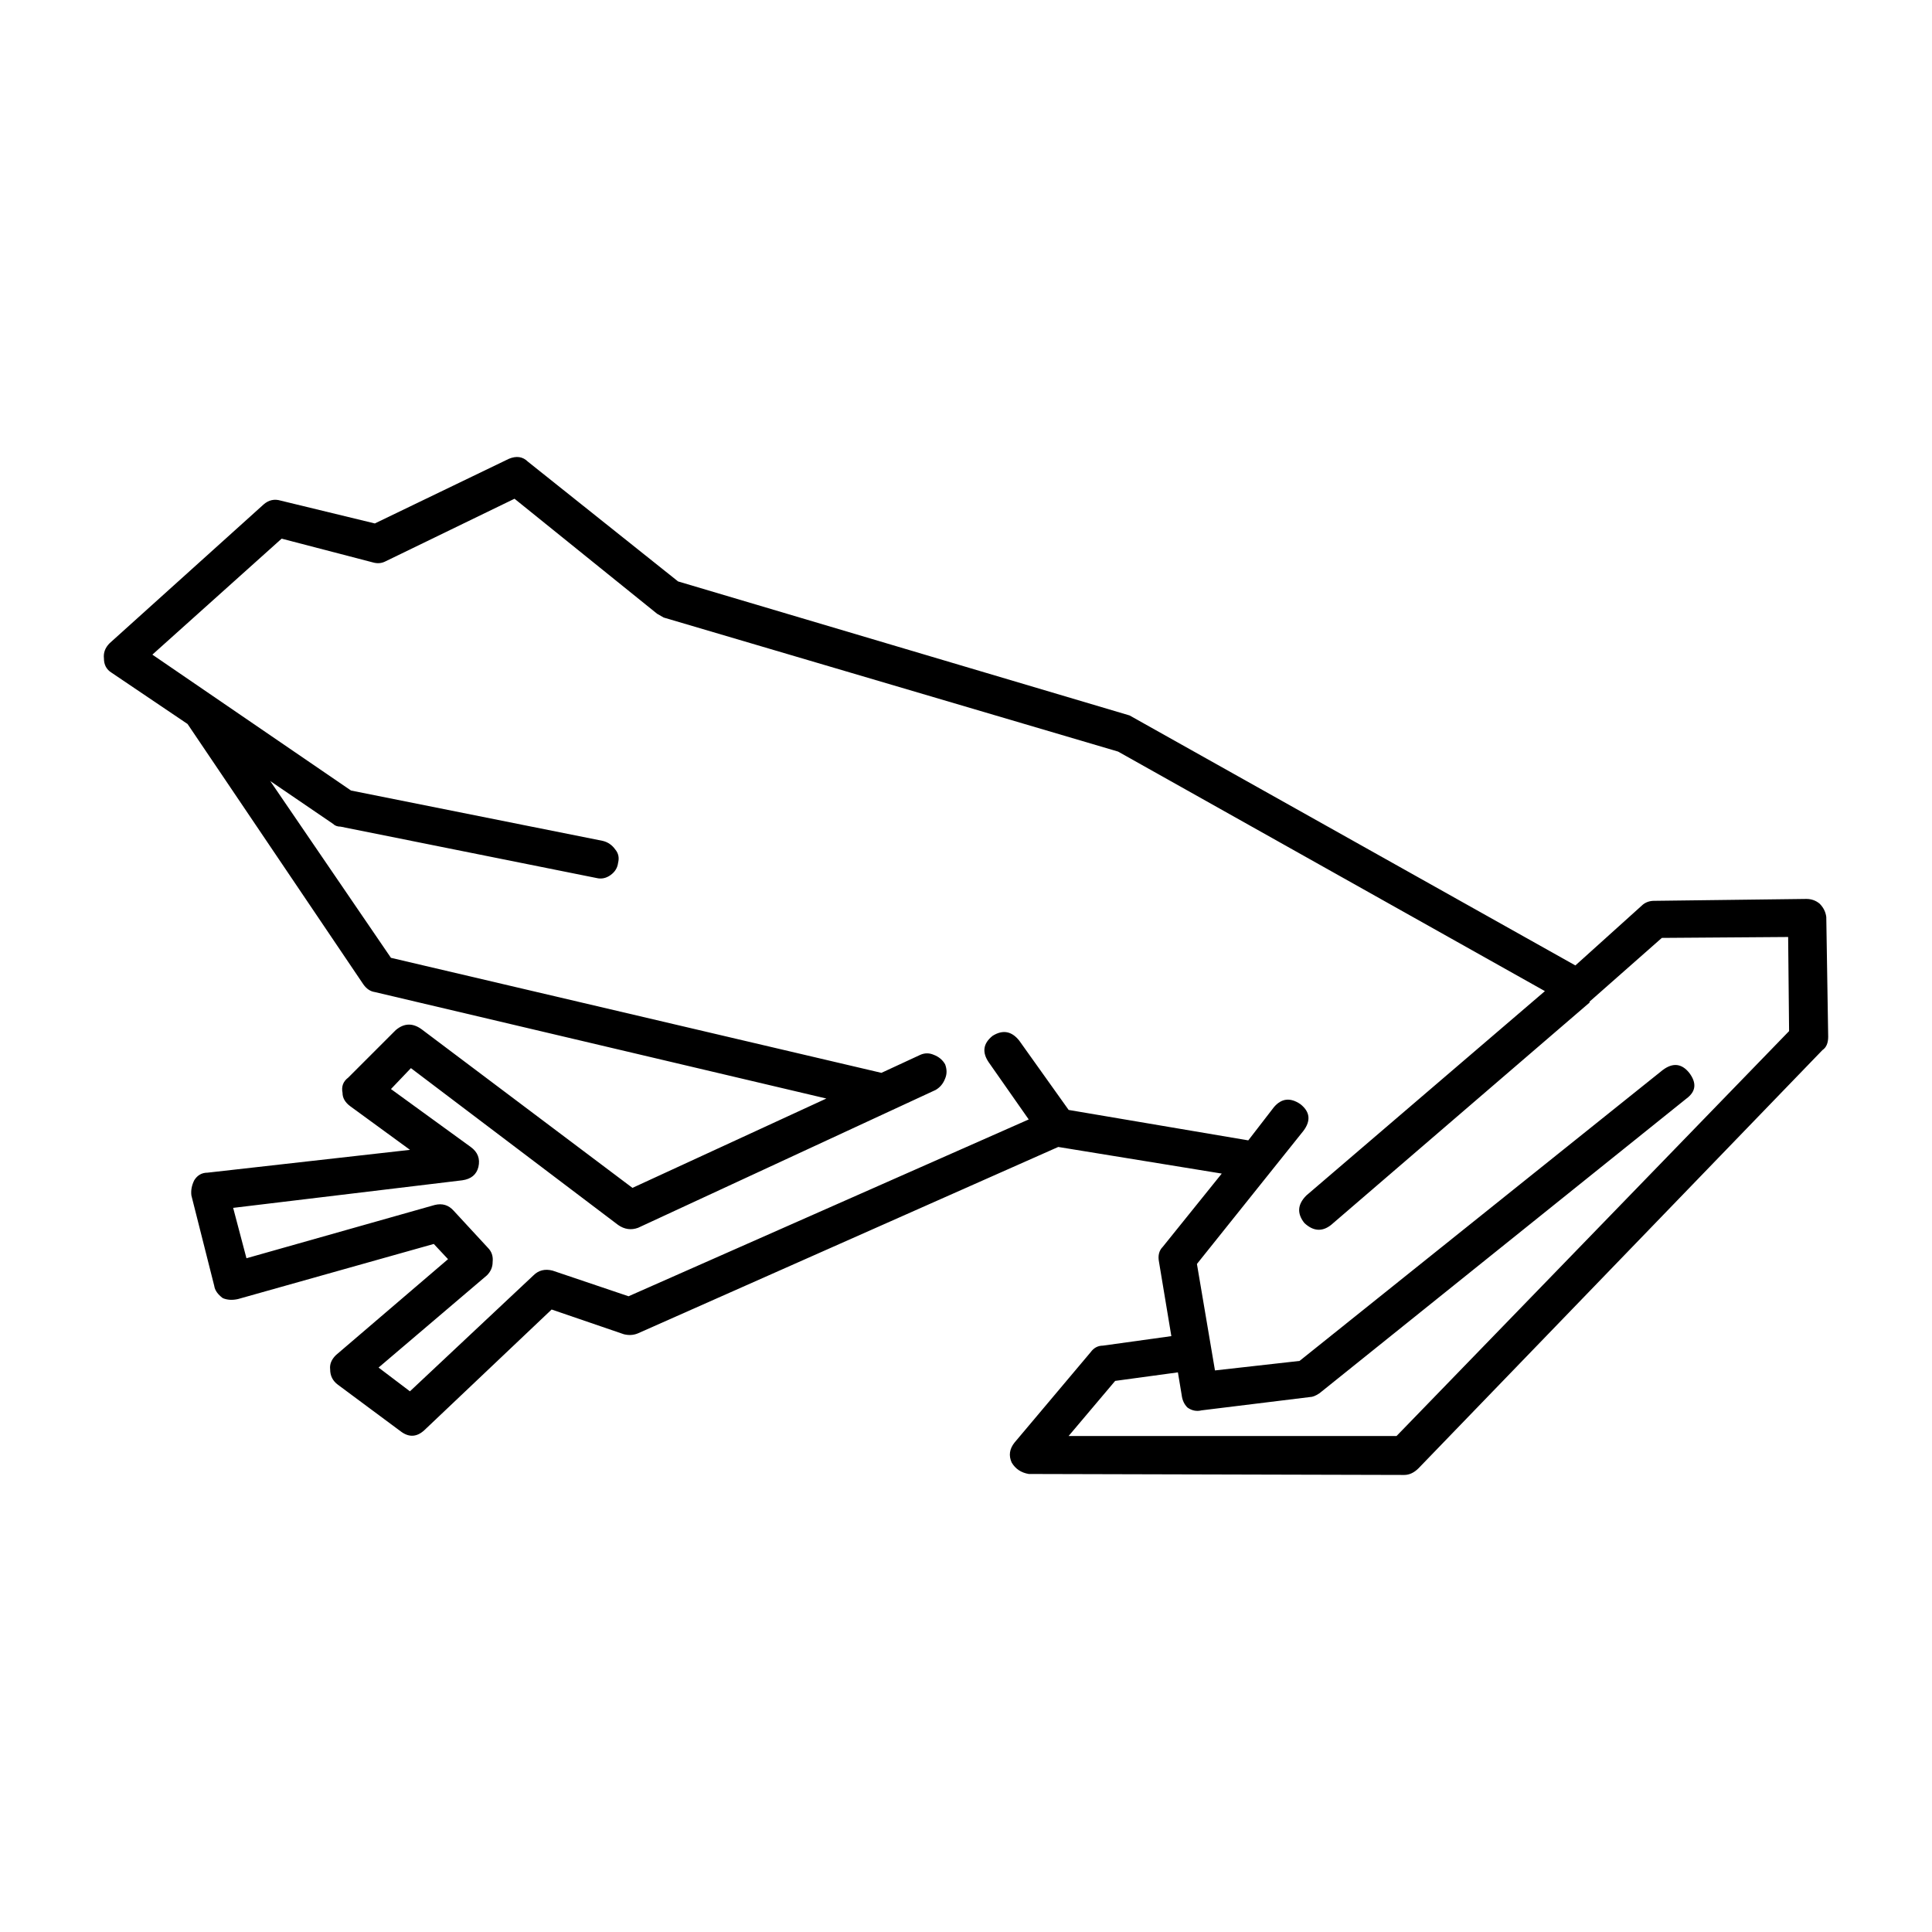
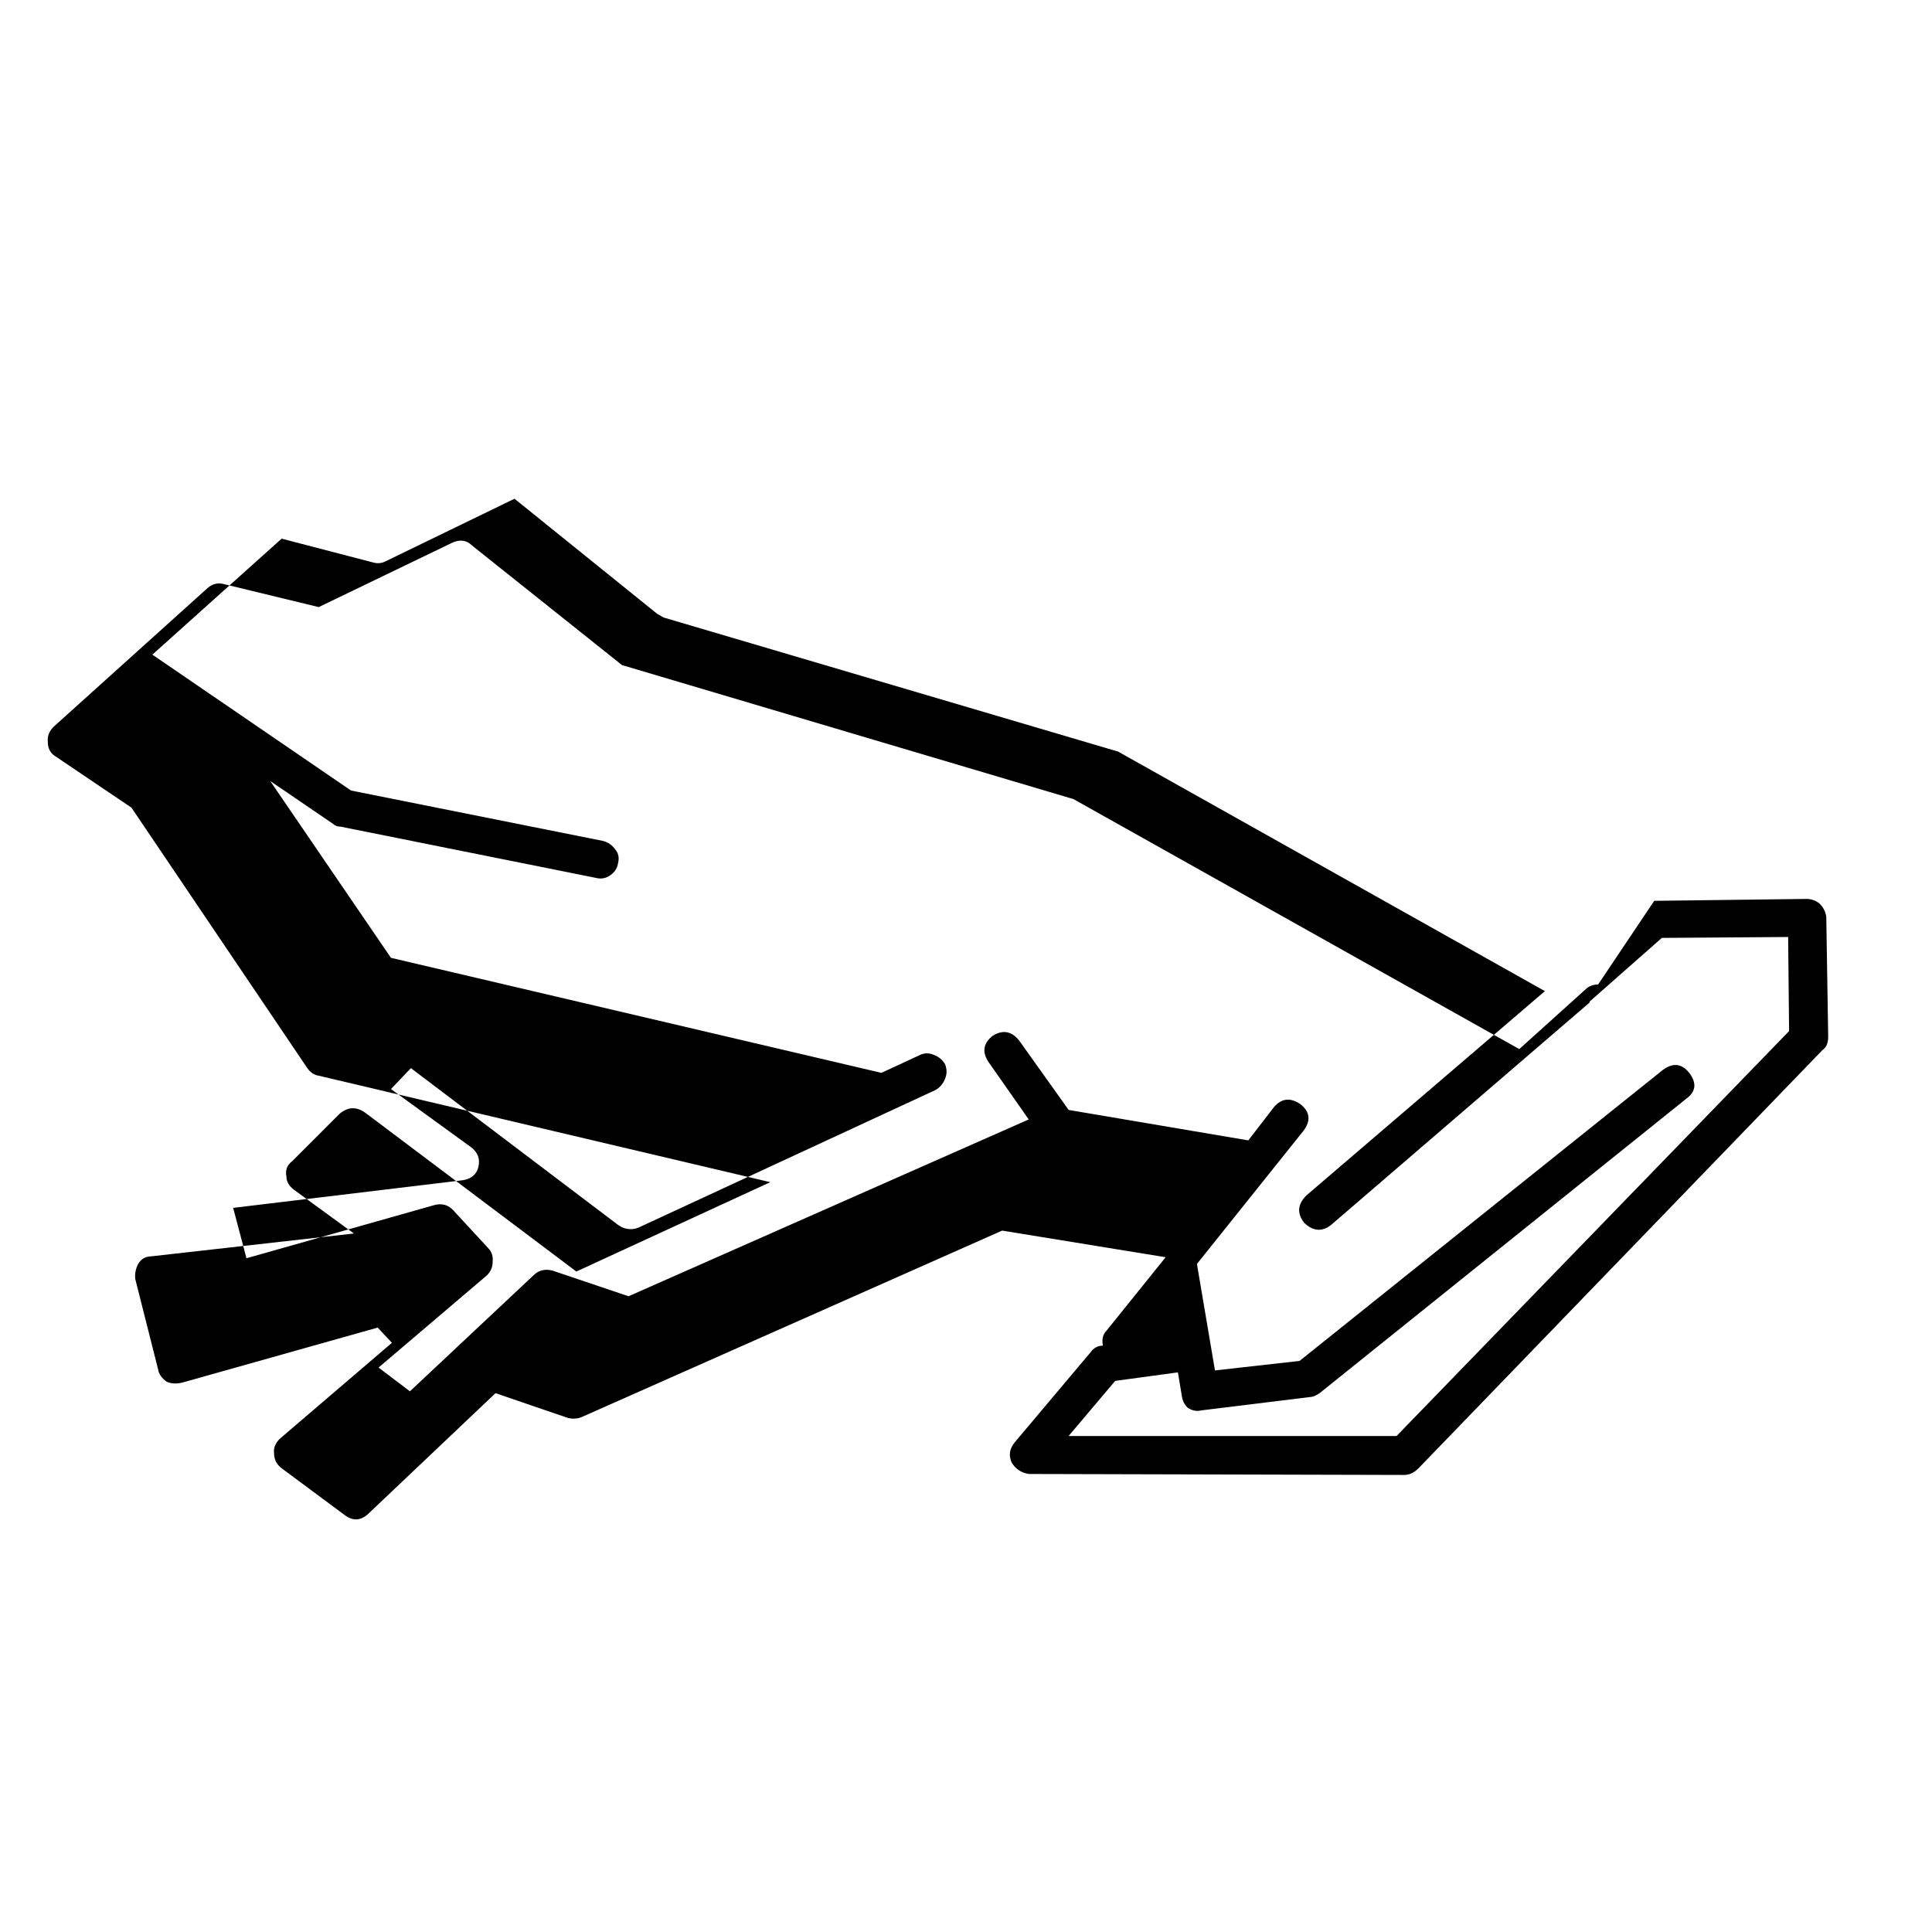
<svg xmlns="http://www.w3.org/2000/svg" fill="#000000" width="800px" height="800px" version="1.1" viewBox="144 144 512 512">
-   <path d="m582.39 382.73 40.305-0.504c1.344 0 2.519 0.418 3.527 1.258 1.004 1.008 1.594 2.188 1.762 3.527l0.504 31.738c0 1.676-0.504 2.852-1.512 3.527l-107.06 110.84c-1.176 1.168-2.434 1.762-3.777 1.762l-99.504-0.258c-2.012-0.332-3.527-1.34-4.527-3.023-0.84-1.848-0.59-3.613 0.75-5.297l20.152-23.93c0.84-1.168 1.934-1.762 3.273-1.762l18.137-2.519-3.269-19.648c-0.336-1.676 0-3.023 1.004-4.031l15.625-19.398-43.332-7.055-111.34 49.375c-1.176 0.508-2.434 0.59-3.777 0.258l-19.145-6.555-33.754 32.004c-2.016 1.84-4.109 1.93-6.297 0.246l-16.625-12.344c-1.344-1.008-2.016-2.352-2.016-4.031-0.168-1.344 0.336-2.606 1.512-3.777l29.727-25.441-3.777-4.031-51.891 14.605c-1.512 0.336-2.856 0.25-4.031-0.25-1.352-1.008-2.102-2.102-2.266-3.273l-6.047-23.93c-0.168-1.344 0.086-2.684 0.754-4.031 0.836-1.344 2.012-2.012 3.523-2.012l53.656-6.047-15.871-11.586c-1.344-1.008-2.012-2.188-2.012-3.527-0.336-1.676 0.168-3.027 1.512-4.031l12.594-12.594c2.188-1.848 4.449-1.934 6.801-0.258l55.93 42.074 51.387-23.68-119.66-28.215c-1.176-0.168-2.188-0.84-3.027-2.016l-46.602-69.023-20.152-13.602c-1.344-0.836-2.012-2.098-2.012-3.777-0.168-1.512 0.332-2.852 1.512-4.031l40.809-36.777c1.344-1.176 2.856-1.512 4.535-1.008l24.938 6.047 35.52-17.129c2.012-0.836 3.691-0.586 5.039 0.754l39.797 31.738 119.66 35.52 118.14 66.25 17.887-16.121c0.828-0.66 1.836-1.004 3.012-1.004zm2.012 9.824-19.145 16.883v0.25l-68.52 58.945c-2.352 1.844-4.707 1.676-7.055-0.508-2.012-2.519-1.844-4.953 0.508-7.305l63.227-54.16-113.11-63.48-120.41-35.52-1.762-1.008-37.785-30.48-34.258 16.625c-1.008 0.504-2.102 0.59-3.273 0.25l-24.184-6.297-34.258 30.738 52.648 36.016 66.754 13.352c1.344 0.332 2.43 1.094 3.269 2.266 0.84 1.004 1.094 2.18 0.754 3.523-0.168 1.352-0.84 2.434-2.016 3.273-1.176 0.84-2.434 1.094-3.777 0.754l-67.762-13.602c-0.836 0-1.512-0.25-2.012-0.754l-16.625-11.336 31.992 46.855 129.98 30.484 10.328-4.785c1.176-0.508 2.352-0.508 3.527 0 1.344 0.504 2.352 1.344 3.027 2.519 0.504 1.344 0.504 2.606 0 3.777-0.508 1.344-1.352 2.352-2.519 3.023l-78.848 36.527c-1.848 0.676-3.613 0.418-5.289-0.75l-54.914-41.562-5.289 5.543 21.16 15.367c1.844 1.344 2.519 3.109 2.012 5.289-0.504 2.016-1.93 3.195-4.281 3.527l-60.711 7.305 3.527 13.352 49.871-14.113c2.016-0.504 3.691 0 5.039 1.516l9.07 9.82c1.008 1.008 1.426 2.266 1.258 3.777 0 1.352-0.504 2.519-1.512 3.527l-28.719 24.441 8.312 6.297 32.746-30.738c1.344-1.344 3.023-1.762 5.039-1.258l20.152 6.805 106.05-46.859-10.578-15.113c-1.848-2.684-1.512-5.039 1.008-7.047 2.684-1.676 5.039-1.258 7.047 1.258l13.105 18.383 47.605 8.066 6.805-8.816c2.012-2.352 4.363-2.606 7.047-0.754 2.519 2.016 2.777 4.367 0.754 7.055l-28.215 35.266 4.781 28.215 22.418-2.519 96.234-77.082c2.684-2.016 5.039-1.762 7.047 0.754 2.016 2.684 1.77 4.949-0.75 6.801l-97.242 78.09c-1.004 0.672-1.844 1.008-2.519 1.008l-28.711 3.527c-1.352 0.332-2.609 0.086-3.777-0.754-0.84-0.84-1.352-1.93-1.516-3.273l-1.004-6.039-16.629 2.262-12.34 14.609h86.906l104.03-107.31-0.25-24.938z" fill-rule="evenodd" />
+   <path d="m582.39 382.73 40.305-0.504c1.344 0 2.519 0.418 3.527 1.258 1.004 1.008 1.594 2.188 1.762 3.527l0.504 31.738c0 1.676-0.504 2.852-1.512 3.527l-107.06 110.84c-1.176 1.168-2.434 1.762-3.777 1.762l-99.504-0.258c-2.012-0.332-3.527-1.34-4.527-3.023-0.84-1.848-0.59-3.613 0.75-5.297l20.152-23.93c0.84-1.168 1.934-1.762 3.273-1.762c-0.336-1.676 0-3.023 1.004-4.031l15.625-19.398-43.332-7.055-111.34 49.375c-1.176 0.508-2.434 0.59-3.777 0.258l-19.145-6.555-33.754 32.004c-2.016 1.84-4.109 1.93-6.297 0.246l-16.625-12.344c-1.344-1.008-2.016-2.352-2.016-4.031-0.168-1.344 0.336-2.606 1.512-3.777l29.727-25.441-3.777-4.031-51.891 14.605c-1.512 0.336-2.856 0.25-4.031-0.25-1.352-1.008-2.102-2.102-2.266-3.273l-6.047-23.93c-0.168-1.344 0.086-2.684 0.754-4.031 0.836-1.344 2.012-2.012 3.523-2.012l53.656-6.047-15.871-11.586c-1.344-1.008-2.012-2.188-2.012-3.527-0.336-1.676 0.168-3.027 1.512-4.031l12.594-12.594c2.188-1.848 4.449-1.934 6.801-0.258l55.93 42.074 51.387-23.68-119.66-28.215c-1.176-0.168-2.188-0.84-3.027-2.016l-46.602-69.023-20.152-13.602c-1.344-0.836-2.012-2.098-2.012-3.777-0.168-1.512 0.332-2.852 1.512-4.031l40.809-36.777c1.344-1.176 2.856-1.512 4.535-1.008l24.938 6.047 35.52-17.129c2.012-0.836 3.691-0.586 5.039 0.754l39.797 31.738 119.66 35.52 118.14 66.25 17.887-16.121c0.828-0.66 1.836-1.004 3.012-1.004zm2.012 9.824-19.145 16.883v0.25l-68.52 58.945c-2.352 1.844-4.707 1.676-7.055-0.508-2.012-2.519-1.844-4.953 0.508-7.305l63.227-54.16-113.11-63.48-120.41-35.52-1.762-1.008-37.785-30.48-34.258 16.625c-1.008 0.504-2.102 0.59-3.273 0.25l-24.184-6.297-34.258 30.738 52.648 36.016 66.754 13.352c1.344 0.332 2.43 1.094 3.269 2.266 0.84 1.004 1.094 2.18 0.754 3.523-0.168 1.352-0.84 2.434-2.016 3.273-1.176 0.84-2.434 1.094-3.777 0.754l-67.762-13.602c-0.836 0-1.512-0.25-2.012-0.754l-16.625-11.336 31.992 46.855 129.98 30.484 10.328-4.785c1.176-0.508 2.352-0.508 3.527 0 1.344 0.504 2.352 1.344 3.027 2.519 0.504 1.344 0.504 2.606 0 3.777-0.508 1.344-1.352 2.352-2.519 3.023l-78.848 36.527c-1.848 0.676-3.613 0.418-5.289-0.75l-54.914-41.562-5.289 5.543 21.16 15.367c1.844 1.344 2.519 3.109 2.012 5.289-0.504 2.016-1.93 3.195-4.281 3.527l-60.711 7.305 3.527 13.352 49.871-14.113c2.016-0.504 3.691 0 5.039 1.516l9.07 9.82c1.008 1.008 1.426 2.266 1.258 3.777 0 1.352-0.504 2.519-1.512 3.527l-28.719 24.441 8.312 6.297 32.746-30.738c1.344-1.344 3.023-1.762 5.039-1.258l20.152 6.805 106.05-46.859-10.578-15.113c-1.848-2.684-1.512-5.039 1.008-7.047 2.684-1.676 5.039-1.258 7.047 1.258l13.105 18.383 47.605 8.066 6.805-8.816c2.012-2.352 4.363-2.606 7.047-0.754 2.519 2.016 2.777 4.367 0.754 7.055l-28.215 35.266 4.781 28.215 22.418-2.519 96.234-77.082c2.684-2.016 5.039-1.762 7.047 0.754 2.016 2.684 1.77 4.949-0.75 6.801l-97.242 78.09c-1.004 0.672-1.844 1.008-2.519 1.008l-28.711 3.527c-1.352 0.332-2.609 0.086-3.777-0.754-0.84-0.84-1.352-1.93-1.516-3.273l-1.004-6.039-16.629 2.262-12.34 14.609h86.906l104.03-107.31-0.25-24.938z" fill-rule="evenodd" />
</svg>